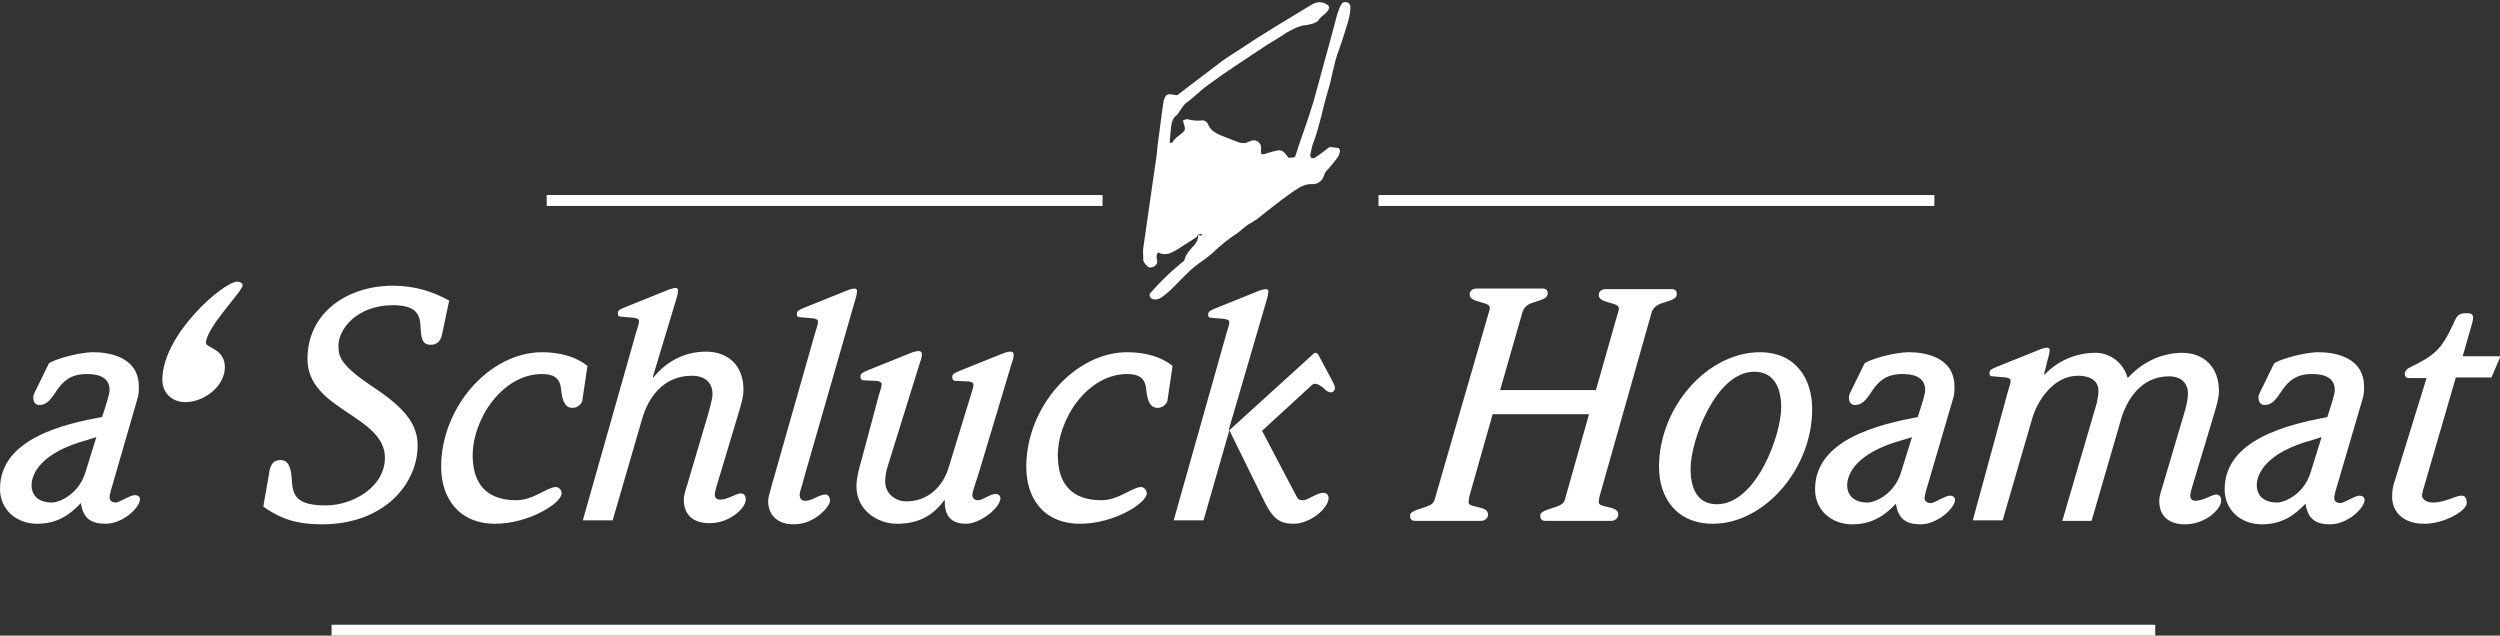
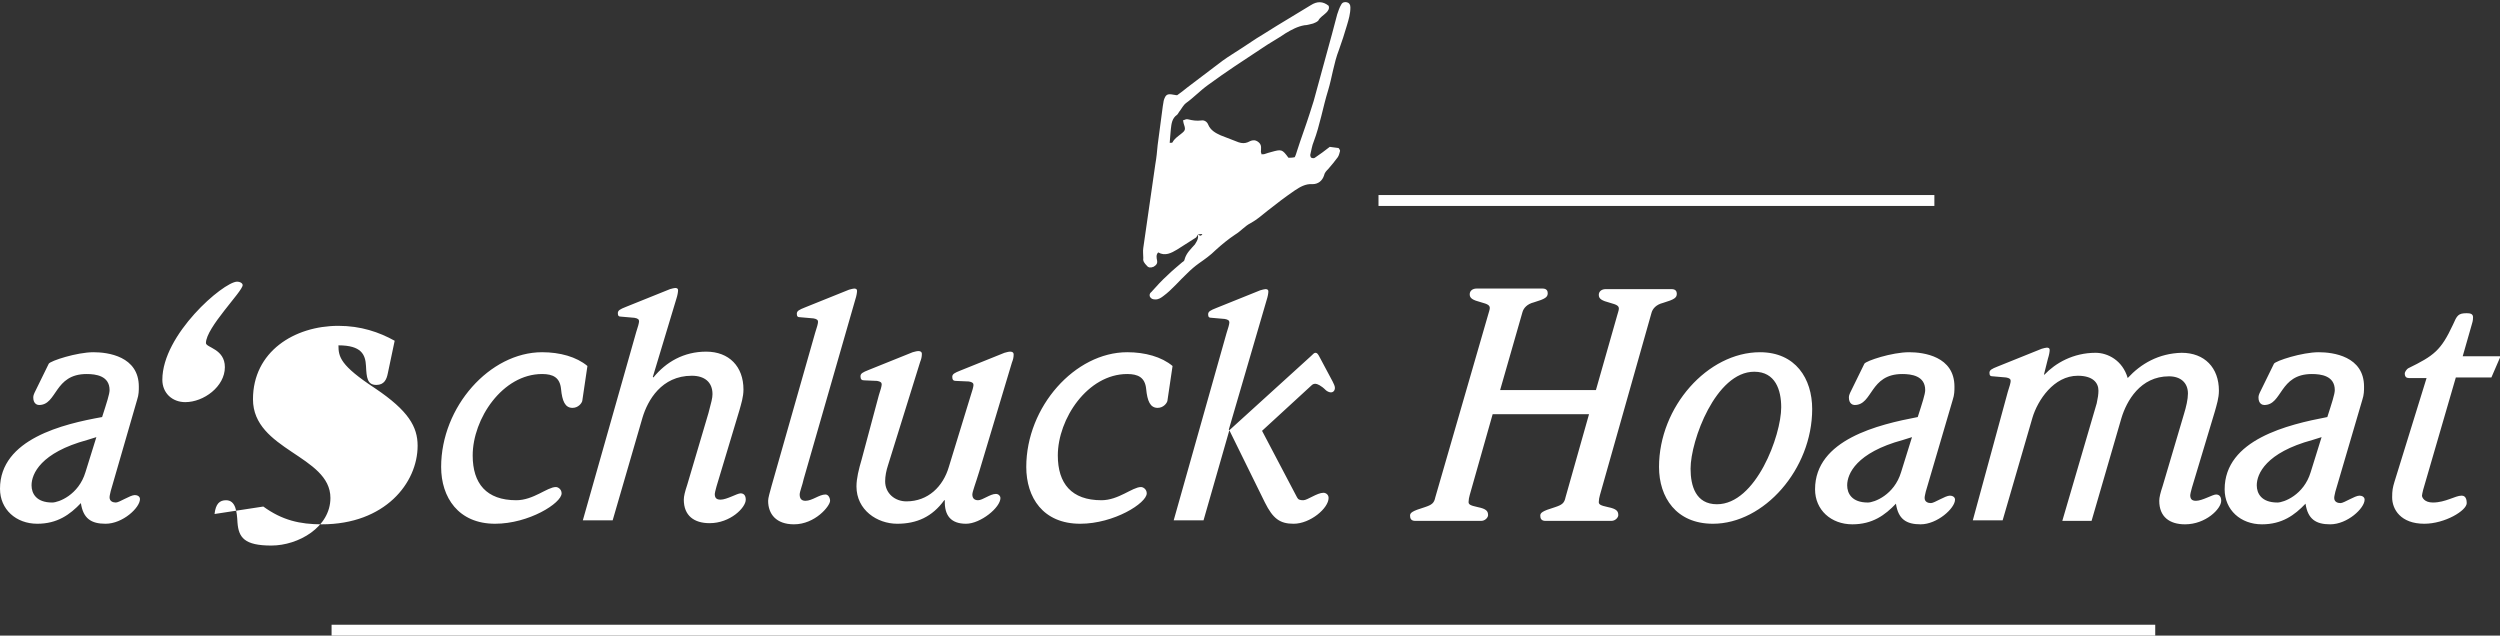
<svg xmlns="http://www.w3.org/2000/svg" version="1.1" id="Ebene_1" x="0px" y="0px" viewBox="0 0 435.8 110.8" style="enable-background:new 0 0 435.8 110.8;" xml:space="preserve">
  <rect x="0" y="0" width="435.8" height="110.8" fill="#333333" stroke="none" />
  <style type="text/css">
	.st0{fill:#FFFFFF;}
</style>
-   <path class="st0" d="M417.4,84c-0.3,1-0.4,1.5-0.4,2.7c0,2.1,1.5,4.6,5.6,4.6c3.6,0,7.4-2.3,7.4-3.6c0-1.2-0.6-1.3-0.9-1.3  c-1.1,0-2.8,1.2-5,1.2c-1.5,0-1.9-0.9-1.9-1.2c0-0.2,0.1-0.5,0.2-1l5.7-19.6h6.2l1.6-3.7h-6.6l1.6-5.6c0.2-0.6,0.2-1,0.2-1.2  c0-0.6-0.5-0.7-1.1-0.7c-1.5,0-1.7,0.4-2.4,2c-2.1,4.5-3.3,5.4-7.8,7.6c-0.2,0.1-0.6,0.6-0.6,0.9c0,0.6,0.3,0.8,0.7,0.8h3.1  L417.4,84z M402.8,82.3c-1.2,4-4.7,5.3-5.8,5.3c-2.8,0-3.6-1.6-3.6-3c0-2,1.6-5.7,9.7-7.9l1.6-0.5L402.8,82.3z M411.8,69.7  c0.3-0.9,0.3-1.6,0.3-2.3c0-5.3-5.4-6-7.9-6c-2.9,0-7.5,1.5-7.8,2l-2.5,5.1c-0.1,0.2-0.2,0.5-0.2,0.8c0,1.1,0.7,1.3,1,1.3  c3.2,0,2.6-5.4,8.3-5.4c1.6,0,4,0.3,4,2.8c0,0.7-0.5,2.2-1.3,4.7c-6.8,1.3-17.9,3.9-17.9,12.6c0,3.6,2.8,6.1,6.5,6.1  c3.5,0,5.7-1.6,7.6-3.6c0.4,2.7,1.8,3.6,4.3,3.6c3,0,6-2.8,6-4.3c0-0.5-0.5-0.7-0.9-0.7c-0.8,0-2.7,1.3-3.3,1.3  c-0.5,0-1.1-0.2-1.1-0.9c0-0.3,0.1-0.6,0.2-1.1L411.8,69.7z M343.9,90.7h5.2l5.2-17.9c0.9-3,3.7-7.3,7.9-7.3c2.6,0,3.6,1.2,3.6,2.6  c0,0.6-0.1,1.3-0.3,2.2l-6,20.5h5.1l5.2-17.9c0.9-3,3.3-7.3,8.3-7.3c2,0,3.3,1.1,3.3,3c0,1-0.3,2.3-0.7,3.6l-3.7,12.5  c-0.4,1.2-0.6,2-0.6,2.6c0,2.8,1.8,4.1,4.5,4.1c3.6,0,6.3-2.7,6.3-4.1c0-0.8-0.4-1.1-0.9-1.1c-0.6,0-2.4,1.1-3.5,1.1  c-0.8,0-1-0.4-1-1c0-0.2,0.1-0.5,0.3-1.3l4-13.3c0.3-1.1,0.7-2.3,0.7-3.6c0-4-2.5-6.6-6.5-6.6c-4,0.1-7.1,1.9-9.4,4.4  c-0.9-3.1-3.5-4.4-5.6-4.4c-3.9,0-7,1.8-8.9,3.8h-0.1l0.7-2.8c0.2-0.6,0.3-1.2,0.3-1.5c0-0.3-0.2-0.4-0.5-0.4  c-0.2,0-0.5,0.1-0.9,0.2l-7.7,3.1c-1,0.4-1.4,0.6-1.4,1.1c0,0.5,0.2,0.6,0.6,0.6l2.3,0.2c0.6,0.1,0.8,0.3,0.8,0.6  c0,0.3-0.2,1-0.5,1.9L343.9,90.7z M331.4,82.3c-1.2,4-4.7,5.3-5.8,5.3c-2.8,0-3.6-1.6-3.6-3c0-2,1.6-5.7,9.7-7.9l1.6-0.5L331.4,82.3  z M340.4,69.7c0.3-0.9,0.3-1.6,0.3-2.3c0-5.3-5.4-6-7.9-6c-3,0-7.5,1.5-7.8,2l-2.5,5.1c-0.1,0.2-0.2,0.5-0.2,0.8  c0,1.1,0.7,1.3,1,1.3c3.2,0,2.6-5.4,8.3-5.4c1.6,0,4,0.3,4,2.8c0,0.7-0.5,2.2-1.3,4.7c-6.8,1.3-17.9,3.9-17.9,12.6  c0,3.6,2.8,6.1,6.5,6.1c3.5,0,5.7-1.6,7.6-3.6c0.4,2.7,1.8,3.6,4.3,3.6c2.9,0,6-2.8,6-4.3c0-0.5-0.5-0.7-0.9-0.7  c-0.8,0-2.7,1.3-3.3,1.3c-0.5,0-1.1-0.2-1.1-0.9c0-0.3,0.1-0.6,0.2-1.1L340.4,69.7z M289.2,81.4c0,5.3,3,9.9,9.4,9.9  c8.9,0,17.3-9.5,17.3-20c0-5.3-2.9-9.9-9.1-9.9C297.7,61.4,289.2,70.9,289.2,81.4 M294.7,81.7c0-4.9,4.4-16.9,11.1-16.9  c3.7,0,4.7,3.2,4.7,6.2c0,4.9-4.4,16.9-11.2,16.9C295.6,87.9,294.7,84.7,294.7,81.7 M250.2,86.7c-0.2,1-0.6,1.3-1.8,1.7  c-2.3,0.7-2.6,1-2.6,1.5c0,0.5,0.2,0.9,0.9,0.9h11.5c0.7,0,1.2-0.6,1.2-1c0-0.7-0.3-1.1-1.8-1.4c-1.4-0.3-1.6-0.5-1.6-0.9  c0-0.3,0.1-0.9,0.2-1.2l4-14.1H277l-4.1,14.5c-0.2,1-0.6,1.3-1.8,1.7c-2.3,0.7-2.6,1-2.6,1.5c0,0.5,0.2,0.9,0.9,0.9h11.5  c0.7,0,1.2-0.6,1.2-1c0-0.7-0.3-1.1-1.8-1.4c-1.4-0.3-1.6-0.5-1.6-0.9c0-0.3,0.1-0.9,0.2-1.2l9-31.8c0.2-0.7,0.8-1.4,2-1.7  c2-0.6,2.4-0.9,2.4-1.6c0-0.4-0.2-0.8-0.9-0.8h-11.5c-0.7,0-1.2,0.4-1.2,1c0,0.7,0.5,1,2,1.4c1.1,0.3,1.5,0.5,1.5,1  c0,0.3-0.2,0.8-0.3,1.2L278.2,68h-16.7l3.9-13.6c0.2-0.7,0.8-1.4,2-1.7c2-0.6,2.4-0.9,2.4-1.6c0-0.4-0.2-0.8-0.9-0.8h-11.5  c-0.7,0-1.2,0.4-1.2,1c0,0.7,0.5,1,2,1.4c1.1,0.3,1.5,0.5,1.5,1c0,0.3-0.2,0.8-0.3,1.2L250.2,86.7z M204.6,90.7h5.2l4.5-15.7  l6.2,12.6c1.4,2.8,2.6,3.7,5,3.7c2.9,0,6.1-2.7,6.1-4.5c0-0.6-0.5-0.9-0.9-0.9c-1.1,0-2.8,1.3-3.5,1.3c-0.6,0-0.9-0.1-1.1-0.5  l-6.1-11.6l8.6-7.9c0.2-0.2,0.4-0.3,0.7-0.3c0.3,0,1,0.3,1.8,1.1c0.2,0.2,0.6,0.4,0.9,0.4c0.4,0,0.7-0.3,0.7-0.8  c0-0.3-0.2-0.7-0.4-1.1l-2.4-4.5c-0.2-0.3-0.3-0.5-0.6-0.5c-0.2,0-0.4,0.2-0.8,0.6l-14.2,12.9l-0.1-0.1l6.6-22.6  c0.2-0.6,0.3-1.2,0.3-1.5c0-0.3-0.2-0.4-0.5-0.4c-0.2,0-0.5,0.1-0.9,0.2l-7.7,3.1c-1,0.4-1.4,0.6-1.4,1.1c0,0.5,0.2,0.6,0.6,0.6  l2.3,0.2c0.6,0.1,0.8,0.3,0.8,0.6c0,0.3-0.2,1-0.5,1.9L204.6,90.7z M204.4,63.8c-1.9-1.6-4.8-2.4-7.9-2.4c-9.1,0-17.6,9.5-17.6,20  c0,5.3,2.9,9.9,9.4,9.9c5.9,0,11.6-3.6,11.6-5.3c0-0.7-0.6-1.1-1-1.1c-1.5,0-3.9,2.3-6.9,2.3c-5.2,0-7.6-2.9-7.6-7.8  c0-6.4,5.2-14.2,12.1-14.2c1.9,0,3.1,0.6,3.3,2.6c0.2,2.1,0.7,3.3,2,3.3c1,0,1.6-0.8,1.7-1.2L204.4,63.8z M150.2,80.1  c-0.5,1.7-0.9,3.3-0.9,4.7c0,4.1,3.6,6.5,7.1,6.5c3.4,0,6.1-1.2,8.2-4.1h0.1c-0.1,2.7,1.1,4.1,3.7,4.1c2.5,0,6-2.8,6-4.5  c0-0.3-0.3-0.7-0.8-0.7c-1,0-2.3,1.1-3.1,1.1c-0.6,0-1-0.3-1-1c0-0.5,0.6-2,1.2-4l5.7-19c0.2-0.5,0.3-0.9,0.3-1.4  c0-0.4-0.3-0.5-0.6-0.5c-0.3,0-0.6,0.1-1,0.2l-7.7,3.1c-1,0.4-1.4,0.6-1.4,1.1c0,0.5,0.2,0.7,0.6,0.7l2.3,0.1  c0.6,0.1,0.8,0.3,0.8,0.6c0,0.3-0.2,1-0.5,1.9l-3.8,12.4c-1,3.4-3.6,6-7.4,6c-2,0-3.7-1.4-3.7-3.5c0-0.9,0.2-1.9,0.5-2.8l5.6-18  c0.2-0.5,0.3-0.9,0.3-1.4c0-0.4-0.3-0.5-0.6-0.5c-0.3,0-0.6,0.1-1,0.2l-7.7,3.1c-1,0.4-1.4,0.6-1.4,1.1c0,0.5,0.2,0.7,0.6,0.7  l2.3,0.1c0.6,0.1,0.8,0.3,0.8,0.6c0,0.3-0.2,1-0.5,1.9L150.2,80.1z M134.5,84.7c-0.3,1.1-0.6,2.1-0.6,2.6c0,2.3,1.4,4.1,4.5,4.1  c3.7,0,6.3-3.2,6.3-4.1c0-0.5-0.3-1.1-0.8-1.1c-1.1,0-2.3,1.1-3.5,1.1c-0.7,0-1-0.4-1-1.1c0-0.5,0.5-1.7,0.7-2.7l9-31.3  c0.2-0.6,0.3-1.2,0.3-1.5c0-0.3-0.2-0.4-0.5-0.4c-0.2,0-0.5,0.1-0.9,0.2l-7.7,3.1c-1,0.4-1.4,0.6-1.4,1.1c0,0.5,0.2,0.6,0.6,0.6  l2.3,0.2c0.6,0.1,0.8,0.3,0.8,0.6c0,0.3-0.2,1-0.5,1.9L134.5,84.7z M101.6,90.7h5.2l5.2-17.9c0.9-3,3.3-7.3,8.6-7.3  c2.2,0,3.6,1.1,3.6,3.2c0,0.7-0.2,1.4-0.7,3.3l-3.7,12.5c-0.4,1.2-0.6,2-0.6,2.6c0,2.8,1.8,4.1,4.5,4.1c3.6,0,6.3-2.7,6.3-4.1  c0-0.8-0.4-1.1-0.9-1.1c-0.6,0-2.4,1.1-3.5,1.1c-0.8,0-1-0.4-1-1c0-0.2,0.1-0.5,0.3-1.3l4-13.3c0.3-1.1,0.7-2.3,0.7-3.6  c0-4-2.5-6.6-6.5-6.6c-3.9,0-7,1.8-9.2,4.5l-0.1-0.1l4.1-13.6c0.2-0.6,0.3-1.2,0.3-1.5c0-0.3-0.2-0.4-0.5-0.4  c-0.2,0-0.5,0.1-0.9,0.2l-7.7,3.1c-1,0.4-1.4,0.6-1.4,1.1c0,0.5,0.2,0.6,0.6,0.6l2.3,0.2c0.6,0.1,0.8,0.3,0.8,0.6  c0,0.3-0.2,1-0.5,1.9L101.6,90.7z M102.4,63.8c-1.9-1.6-4.8-2.4-7.9-2.4c-9.1,0-17.6,9.5-17.6,20c0,5.3,3,9.9,9.4,9.9  c5.9,0,11.6-3.6,11.6-5.3c0-0.7-0.6-1.1-1-1.1c-1.5,0-3.9,2.3-6.9,2.3c-5.2,0-7.6-2.9-7.6-7.8c0-6.4,5.2-14.2,12.1-14.2  c1.9,0,3.1,0.6,3.3,2.6c0.2,2.1,0.7,3.3,2,3.3c1,0,1.6-0.8,1.7-1.2L102.4,63.8z M45.9,88.3c3.3,2.4,6.4,3.1,10.2,3.1  c11,0,16.7-7.2,16.7-13.7c0-3.3-1.6-6.1-7.4-10c-6.1-4-6.4-5.5-6.4-7.5c0-2.8,3.2-7,9.5-7c4,0,4.7,1.6,4.8,3.6  c0.1,2,0.2,3.3,1.8,3.3c1.4,0,1.8-1,2-2l1.2-5.7c-2.7-1.5-5.9-2.6-9.8-2.6c-7.7,0-14.9,4.5-14.9,12.8c0,8.9,13.5,9.8,13.5,17.2  c0,5.1-5.6,8.3-10.3,8.3c-4.7,0-5.7-1.4-5.9-4c-0.1-1.9-0.3-3.9-2-3.9c-1.1,0-1.8,0.6-2,2.4L45.9,88.3z M28.3,66.2  c0,2.3,1.7,3.9,4,3.9c3.2,0,6.9-2.7,6.9-6.1c0-3.2-3.3-3.4-3.3-4.2c0-2.7,6.4-9,6.4-10.1c0-0.3-0.4-0.6-1-0.6  C38.9,49.2,28.3,58.3,28.3,66.2 M14.9,82.3c-1.2,4-4.7,5.3-5.8,5.3c-2.8,0-3.6-1.6-3.6-3c0-2,1.6-5.7,9.7-7.9l1.6-0.5L14.9,82.3z   M23.9,69.7c0.3-0.9,0.3-1.6,0.3-2.3c0-5.3-5.4-6-7.9-6c-2.9,0-7.5,1.5-7.8,2l-2.5,5.1c-0.1,0.2-0.2,0.5-0.2,0.8  c0,1.1,0.7,1.3,1,1.3c3.2,0,2.6-5.4,8.3-5.4c1.6,0,4,0.3,4,2.8c0,0.7-0.5,2.2-1.3,4.7C11.1,73.9,0,76.5,0,85.2  c0,3.6,2.8,6.1,6.5,6.1c3.5,0,5.7-1.6,7.6-3.6c0.4,2.7,1.8,3.6,4.3,3.6c3,0,6-2.8,6-4.3c0-0.5-0.5-0.7-0.9-0.7  c-0.8,0-2.7,1.3-3.3,1.3c-0.5,0-1.1-0.2-1.1-0.9c0-0.3,0.1-0.6,0.2-1.1L23.9,69.7z" />
+   <path class="st0" d="M417.4,84c-0.3,1-0.4,1.5-0.4,2.7c0,2.1,1.5,4.6,5.6,4.6c3.6,0,7.4-2.3,7.4-3.6c0-1.2-0.6-1.3-0.9-1.3  c-1.1,0-2.8,1.2-5,1.2c-1.5,0-1.9-0.9-1.9-1.2c0-0.2,0.1-0.5,0.2-1l5.7-19.6h6.2l1.6-3.7h-6.6l1.6-5.6c0.2-0.6,0.2-1,0.2-1.2  c0-0.6-0.5-0.7-1.1-0.7c-1.5,0-1.7,0.4-2.4,2c-2.1,4.5-3.3,5.4-7.8,7.6c-0.2,0.1-0.6,0.6-0.6,0.9c0,0.6,0.3,0.8,0.7,0.8h3.1  L417.4,84z M402.8,82.3c-1.2,4-4.7,5.3-5.8,5.3c-2.8,0-3.6-1.6-3.6-3c0-2,1.6-5.7,9.7-7.9l1.6-0.5L402.8,82.3z M411.8,69.7  c0.3-0.9,0.3-1.6,0.3-2.3c0-5.3-5.4-6-7.9-6c-2.9,0-7.5,1.5-7.8,2l-2.5,5.1c-0.1,0.2-0.2,0.5-0.2,0.8c0,1.1,0.7,1.3,1,1.3  c3.2,0,2.6-5.4,8.3-5.4c1.6,0,4,0.3,4,2.8c0,0.7-0.5,2.2-1.3,4.7c-6.8,1.3-17.9,3.9-17.9,12.6c0,3.6,2.8,6.1,6.5,6.1  c3.5,0,5.7-1.6,7.6-3.6c0.4,2.7,1.8,3.6,4.3,3.6c3,0,6-2.8,6-4.3c0-0.5-0.5-0.7-0.9-0.7c-0.8,0-2.7,1.3-3.3,1.3  c-0.5,0-1.1-0.2-1.1-0.9c0-0.3,0.1-0.6,0.2-1.1L411.8,69.7z M343.9,90.7h5.2l5.2-17.9c0.9-3,3.7-7.3,7.9-7.3c2.6,0,3.6,1.2,3.6,2.6  c0,0.6-0.1,1.3-0.3,2.2l-6,20.5h5.1l5.2-17.9c0.9-3,3.3-7.3,8.3-7.3c2,0,3.3,1.1,3.3,3c0,1-0.3,2.3-0.7,3.6l-3.7,12.5  c-0.4,1.2-0.6,2-0.6,2.6c0,2.8,1.8,4.1,4.5,4.1c3.6,0,6.3-2.7,6.3-4.1c0-0.8-0.4-1.1-0.9-1.1c-0.6,0-2.4,1.1-3.5,1.1  c-0.8,0-1-0.4-1-1c0-0.2,0.1-0.5,0.3-1.3l4-13.3c0.3-1.1,0.7-2.3,0.7-3.6c0-4-2.5-6.6-6.5-6.6c-4,0.1-7.1,1.9-9.4,4.4  c-0.9-3.1-3.5-4.4-5.6-4.4c-3.9,0-7,1.8-8.9,3.8h-0.1l0.7-2.8c0.2-0.6,0.3-1.2,0.3-1.5c0-0.3-0.2-0.4-0.5-0.4  c-0.2,0-0.5,0.1-0.9,0.2l-7.7,3.1c-1,0.4-1.4,0.6-1.4,1.1c0,0.5,0.2,0.6,0.6,0.6l2.3,0.2c0.6,0.1,0.8,0.3,0.8,0.6  c0,0.3-0.2,1-0.5,1.9L343.9,90.7z M331.4,82.3c-1.2,4-4.7,5.3-5.8,5.3c-2.8,0-3.6-1.6-3.6-3c0-2,1.6-5.7,9.7-7.9l1.6-0.5L331.4,82.3  z M340.4,69.7c0.3-0.9,0.3-1.6,0.3-2.3c0-5.3-5.4-6-7.9-6c-3,0-7.5,1.5-7.8,2l-2.5,5.1c-0.1,0.2-0.2,0.5-0.2,0.8  c0,1.1,0.7,1.3,1,1.3c3.2,0,2.6-5.4,8.3-5.4c1.6,0,4,0.3,4,2.8c0,0.7-0.5,2.2-1.3,4.7c-6.8,1.3-17.9,3.9-17.9,12.6  c0,3.6,2.8,6.1,6.5,6.1c3.5,0,5.7-1.6,7.6-3.6c0.4,2.7,1.8,3.6,4.3,3.6c2.9,0,6-2.8,6-4.3c0-0.5-0.5-0.7-0.9-0.7  c-0.8,0-2.7,1.3-3.3,1.3c-0.5,0-1.1-0.2-1.1-0.9c0-0.3,0.1-0.6,0.2-1.1L340.4,69.7z M289.2,81.4c0,5.3,3,9.9,9.4,9.9  c8.9,0,17.3-9.5,17.3-20c0-5.3-2.9-9.9-9.1-9.9C297.7,61.4,289.2,70.9,289.2,81.4 M294.7,81.7c0-4.9,4.4-16.9,11.1-16.9  c3.7,0,4.7,3.2,4.7,6.2c0,4.9-4.4,16.9-11.2,16.9C295.6,87.9,294.7,84.7,294.7,81.7 M250.2,86.7c-0.2,1-0.6,1.3-1.8,1.7  c-2.3,0.7-2.6,1-2.6,1.5c0,0.5,0.2,0.9,0.9,0.9h11.5c0.7,0,1.2-0.6,1.2-1c0-0.7-0.3-1.1-1.8-1.4c-1.4-0.3-1.6-0.5-1.6-0.9  c0-0.3,0.1-0.9,0.2-1.2l4-14.1H277l-4.1,14.5c-0.2,1-0.6,1.3-1.8,1.7c-2.3,0.7-2.6,1-2.6,1.5c0,0.5,0.2,0.9,0.9,0.9h11.5  c0.7,0,1.2-0.6,1.2-1c0-0.7-0.3-1.1-1.8-1.4c-1.4-0.3-1.6-0.5-1.6-0.9c0-0.3,0.1-0.9,0.2-1.2l9-31.8c0.2-0.7,0.8-1.4,2-1.7  c2-0.6,2.4-0.9,2.4-1.6c0-0.4-0.2-0.8-0.9-0.8h-11.5c-0.7,0-1.2,0.4-1.2,1c0,0.7,0.5,1,2,1.4c1.1,0.3,1.5,0.5,1.5,1  c0,0.3-0.2,0.8-0.3,1.2L278.2,68h-16.7l3.9-13.6c0.2-0.7,0.8-1.4,2-1.7c2-0.6,2.4-0.9,2.4-1.6c0-0.4-0.2-0.8-0.9-0.8h-11.5  c-0.7,0-1.2,0.4-1.2,1c0,0.7,0.5,1,2,1.4c1.1,0.3,1.5,0.5,1.5,1c0,0.3-0.2,0.8-0.3,1.2L250.2,86.7z M204.6,90.7h5.2l4.5-15.7  l6.2,12.6c1.4,2.8,2.6,3.7,5,3.7c2.9,0,6.1-2.7,6.1-4.5c0-0.6-0.5-0.9-0.9-0.9c-1.1,0-2.8,1.3-3.5,1.3c-0.6,0-0.9-0.1-1.1-0.5  l-6.1-11.6l8.6-7.9c0.2-0.2,0.4-0.3,0.7-0.3c0.3,0,1,0.3,1.8,1.1c0.2,0.2,0.6,0.4,0.9,0.4c0.4,0,0.7-0.3,0.7-0.8  c0-0.3-0.2-0.7-0.4-1.1l-2.4-4.5c-0.2-0.3-0.3-0.5-0.6-0.5c-0.2,0-0.4,0.2-0.8,0.6l-14.2,12.9l-0.1-0.1l6.6-22.6  c0.2-0.6,0.3-1.2,0.3-1.5c0-0.3-0.2-0.4-0.5-0.4c-0.2,0-0.5,0.1-0.9,0.2l-7.7,3.1c-1,0.4-1.4,0.6-1.4,1.1c0,0.5,0.2,0.6,0.6,0.6  l2.3,0.2c0.6,0.1,0.8,0.3,0.8,0.6c0,0.3-0.2,1-0.5,1.9L204.6,90.7z M204.4,63.8c-1.9-1.6-4.8-2.4-7.9-2.4c-9.1,0-17.6,9.5-17.6,20  c0,5.3,2.9,9.9,9.4,9.9c5.9,0,11.6-3.6,11.6-5.3c0-0.7-0.6-1.1-1-1.1c-1.5,0-3.9,2.3-6.9,2.3c-5.2,0-7.6-2.9-7.6-7.8  c0-6.4,5.2-14.2,12.1-14.2c1.9,0,3.1,0.6,3.3,2.6c0.2,2.1,0.7,3.3,2,3.3c1,0,1.6-0.8,1.7-1.2L204.4,63.8z M150.2,80.1  c-0.5,1.7-0.9,3.3-0.9,4.7c0,4.1,3.6,6.5,7.1,6.5c3.4,0,6.1-1.2,8.2-4.1h0.1c-0.1,2.7,1.1,4.1,3.7,4.1c2.5,0,6-2.8,6-4.5  c0-0.3-0.3-0.7-0.8-0.7c-1,0-2.3,1.1-3.1,1.1c-0.6,0-1-0.3-1-1c0-0.5,0.6-2,1.2-4l5.7-19c0.2-0.5,0.3-0.9,0.3-1.4  c0-0.4-0.3-0.5-0.6-0.5c-0.3,0-0.6,0.1-1,0.2l-7.7,3.1c-1,0.4-1.4,0.6-1.4,1.1c0,0.5,0.2,0.7,0.6,0.7l2.3,0.1  c0.6,0.1,0.8,0.3,0.8,0.6c0,0.3-0.2,1-0.5,1.9l-3.8,12.4c-1,3.4-3.6,6-7.4,6c-2,0-3.7-1.4-3.7-3.5c0-0.9,0.2-1.9,0.5-2.8l5.6-18  c0.2-0.5,0.3-0.9,0.3-1.4c0-0.4-0.3-0.5-0.6-0.5c-0.3,0-0.6,0.1-1,0.2l-7.7,3.1c-1,0.4-1.4,0.6-1.4,1.1c0,0.5,0.2,0.7,0.6,0.7  l2.3,0.1c0.6,0.1,0.8,0.3,0.8,0.6c0,0.3-0.2,1-0.5,1.9L150.2,80.1z M134.5,84.7c-0.3,1.1-0.6,2.1-0.6,2.6c0,2.3,1.4,4.1,4.5,4.1  c3.7,0,6.3-3.2,6.3-4.1c0-0.5-0.3-1.1-0.8-1.1c-1.1,0-2.3,1.1-3.5,1.1c-0.7,0-1-0.4-1-1.1c0-0.5,0.5-1.7,0.7-2.7l9-31.3  c0.2-0.6,0.3-1.2,0.3-1.5c0-0.3-0.2-0.4-0.5-0.4c-0.2,0-0.5,0.1-0.9,0.2l-7.7,3.1c-1,0.4-1.4,0.6-1.4,1.1c0,0.5,0.2,0.6,0.6,0.6  l2.3,0.2c0.6,0.1,0.8,0.3,0.8,0.6c0,0.3-0.2,1-0.5,1.9L134.5,84.7z M101.6,90.7h5.2l5.2-17.9c0.9-3,3.3-7.3,8.6-7.3  c2.2,0,3.6,1.1,3.6,3.2c0,0.7-0.2,1.4-0.7,3.3l-3.7,12.5c-0.4,1.2-0.6,2-0.6,2.6c0,2.8,1.8,4.1,4.5,4.1c3.6,0,6.3-2.7,6.3-4.1  c0-0.8-0.4-1.1-0.9-1.1c-0.6,0-2.4,1.1-3.5,1.1c-0.8,0-1-0.4-1-1c0-0.2,0.1-0.5,0.3-1.3l4-13.3c0.3-1.1,0.7-2.3,0.7-3.6  c0-4-2.5-6.6-6.5-6.6c-3.9,0-7,1.8-9.2,4.5l-0.1-0.1l4.1-13.6c0.2-0.6,0.3-1.2,0.3-1.5c0-0.3-0.2-0.4-0.5-0.4  c-0.2,0-0.5,0.1-0.9,0.2l-7.7,3.1c-1,0.4-1.4,0.6-1.4,1.1c0,0.5,0.2,0.6,0.6,0.6l2.3,0.2c0.6,0.1,0.8,0.3,0.8,0.6  c0,0.3-0.2,1-0.5,1.9L101.6,90.7z M102.4,63.8c-1.9-1.6-4.8-2.4-7.9-2.4c-9.1,0-17.6,9.5-17.6,20c0,5.3,3,9.9,9.4,9.9  c5.9,0,11.6-3.6,11.6-5.3c0-0.7-0.6-1.1-1-1.1c-1.5,0-3.9,2.3-6.9,2.3c-5.2,0-7.6-2.9-7.6-7.8c0-6.4,5.2-14.2,12.1-14.2  c1.9,0,3.1,0.6,3.3,2.6c0.2,2.1,0.7,3.3,2,3.3c1,0,1.6-0.8,1.7-1.2L102.4,63.8z M45.9,88.3c3.3,2.4,6.4,3.1,10.2,3.1  c11,0,16.7-7.2,16.7-13.7c0-3.3-1.6-6.1-7.4-10c-6.1-4-6.4-5.5-6.4-7.5c4,0,4.7,1.6,4.8,3.6  c0.1,2,0.2,3.3,1.8,3.3c1.4,0,1.8-1,2-2l1.2-5.7c-2.7-1.5-5.9-2.6-9.8-2.6c-7.7,0-14.9,4.5-14.9,12.8c0,8.9,13.5,9.8,13.5,17.2  c0,5.1-5.6,8.3-10.3,8.3c-4.7,0-5.7-1.4-5.9-4c-0.1-1.9-0.3-3.9-2-3.9c-1.1,0-1.8,0.6-2,2.4L45.9,88.3z M28.3,66.2  c0,2.3,1.7,3.9,4,3.9c3.2,0,6.9-2.7,6.9-6.1c0-3.2-3.3-3.4-3.3-4.2c0-2.7,6.4-9,6.4-10.1c0-0.3-0.4-0.6-1-0.6  C38.9,49.2,28.3,58.3,28.3,66.2 M14.9,82.3c-1.2,4-4.7,5.3-5.8,5.3c-2.8,0-3.6-1.6-3.6-3c0-2,1.6-5.7,9.7-7.9l1.6-0.5L14.9,82.3z   M23.9,69.7c0.3-0.9,0.3-1.6,0.3-2.3c0-5.3-5.4-6-7.9-6c-2.9,0-7.5,1.5-7.8,2l-2.5,5.1c-0.1,0.2-0.2,0.5-0.2,0.8  c0,1.1,0.7,1.3,1,1.3c3.2,0,2.6-5.4,8.3-5.4c1.6,0,4,0.3,4,2.8c0,0.7-0.5,2.2-1.3,4.7C11.1,73.9,0,76.5,0,85.2  c0,3.6,2.8,6.1,6.5,6.1c3.5,0,5.7-1.6,7.6-3.6c0.4,2.7,1.8,3.6,4.3,3.6c3,0,6-2.8,6-4.3c0-0.5-0.5-0.7-0.9-0.7  c-0.8,0-2.7,1.3-3.3,1.3c-0.5,0-1.1-0.2-1.1-0.9c0-0.3,0.1-0.6,0.2-1.1L23.9,69.7z" />
  <path class="st0" d="M208.8,40.9c-0.1,0.2-0.2,0.4-0.3,0.5c-1.1,0.7-2.2,1.4-3.3,2.1c-1,0.6-2.1,1.2-3.3,0.5  c-0.4,0.4-0.3,0.9-0.2,1.4c0.1,0.5-0.1,0.8-0.6,1.1c-0.5,0.2-0.9,0.2-1.2-0.2c-0.4-0.4-0.7-0.8-0.6-1.3c0-0.6-0.1-1.2,0-1.8  c0.7-4.9,1.4-9.8,2.1-14.6c0.2-1.1,0.3-2.2,0.4-3.3c0.3-2.3,0.6-4.6,0.9-6.8c0.1-0.4,0.1-0.8,0.2-1.1c0.3-0.9,0.6-1.1,1.6-0.9  c0.2,0,0.4,0.1,0.7,0.1c0.6-0.4,1.2-0.9,1.7-1.3c2.1-1.6,4.1-3.1,6.2-4.7c1.1-0.8,2.3-1.5,3.5-2.3c1.1-0.7,2.2-1.5,3.4-2.2  c1.7-1.1,3.4-2.1,5.2-3.2c1.1-0.7,2.2-1.3,3.3-2c1.1-0.7,2.1-0.7,3.1,0.1c0.2,0.5-0.1,0.9-0.4,1.2c-0.5,0.5-1.1,0.8-1.4,1.4  c-0.2,0.2-0.6,0.4-0.9,0.5c-0.5,0.1-1,0.3-1.5,0.3c-1.2,0.2-2.3,0.8-3.3,1.4c-1.3,0.9-2.8,1.7-4.1,2.6c-3.2,2.1-6.4,4.2-9.4,6.4  c-1.4,1-2.5,2.2-3.9,3.2c-0.4,0.3-0.7,0.9-1,1.3c-0.2,0.2-0.3,0.5-0.5,0.7c-0.9,0.6-1,1.6-1.1,2.5c-0.1,0.8-0.1,1.5-0.2,2.4  c0.2,0,0.5,0,0.5-0.1c0.3-0.6,0.9-1,1.4-1.4c0.9-0.7,0.9-0.8,0.5-2c0-0.1,0-0.2-0.1-0.4c0.3-0.1,0.6-0.3,0.9-0.2  c0.8,0.2,1.5,0.3,2.3,0.2c0.5-0.1,1,0.2,1.2,0.7c0.4,1,1.3,1.5,2.2,1.9c1,0.4,2.1,0.8,3.1,1.2c0.6,0.2,1.1,0.2,1.6,0  c0.6-0.3,1.2-0.6,1.9,0c0.6,0.5,0.4,1.1,0.4,1.7c0,0.1,0.1,0.2,0.1,0.4c0.2,0,0.5,0,0.7-0.1c0.3-0.1,0.6-0.2,1-0.3  c1.8-0.5,1.9-0.5,3,1c0.3,0,0.7,0,1.1-0.1c0.2-0.4,0.3-0.8,0.4-1.1c0.7-2.2,1.5-4.3,2.2-6.5c0.2-0.7,0.5-1.5,0.7-2.2  c1.1-3.9,2.1-7.8,3.2-11.7c0.3-1.1,0.6-2.3,0.9-3.4c0.2-0.6,0.4-1.2,0.7-1.7c0.2-0.4,0.6-0.5,1-0.4c0.4,0.1,0.6,0.4,0.6,0.9  c0,1.1-0.3,2.1-0.6,3.1c-0.4,1.4-0.9,2.9-1.4,4.3c-0.9,2.3-1.2,4.8-1.9,7.1c-0.9,2.9-1.4,6-2.5,8.9c-0.3,0.7-0.4,1.5-0.6,2.3  c0,0.2,0.1,0.5,0.2,0.5c0.2,0.1,0.5,0.1,0.6,0c0.9-0.6,1.7-1.2,2.6-1.9c0.5,0.1,1,0.1,1.5,0.2c0.1,0,0.3,0.4,0.3,0.5  c-0.1,0.4-0.2,0.8-0.4,1.1c-0.5,0.7-1.1,1.4-1.7,2.1c-0.3,0.3-0.6,0.6-0.7,1.1c-0.3,0.9-1,1.5-2,1.5c-1.2-0.1-2.2,0.5-3.1,1.1  c-1.6,1.1-3.2,2.3-4.7,3.5c-1,0.8-1.9,1.6-3,2.2c-1,0.5-1.7,1.4-2.7,2c-1.2,0.8-2.3,1.7-3.4,2.7c-0.9,0.9-1.9,1.6-2.9,2.3  c-0.7,0.5-1.4,1.1-2,1.7c-1.4,1.3-2.7,2.9-4.2,4c-0.4,0.3-0.8,0.6-1.4,0.6c-0.4,0-0.7-0.1-0.9-0.4c-0.2-0.3-0.1-0.7,0.2-0.9  c0.9-1,1.8-2,2.8-2.9c0.8-0.8,1.8-1.6,2.6-2.3c0.2-0.1,0.4-0.3,0.4-0.5c0.3-1.1,1.1-1.8,1.8-2.6C208.9,41.7,208.9,41.3,208.8,40.9  c0.3,0.1,0.5,0.4,0.8-0.1C209.3,40.8,209.1,40.8,208.8,40.9" />
-   <rect x="95.3" y="34" class="st0" width="96.9" height="1.9" />
  <rect x="57.8" y="108.9" class="st0" width="317.9" height="1.9" />
  <rect x="240.3" y="34" class="st0" width="96.9" height="1.9" />
</svg>